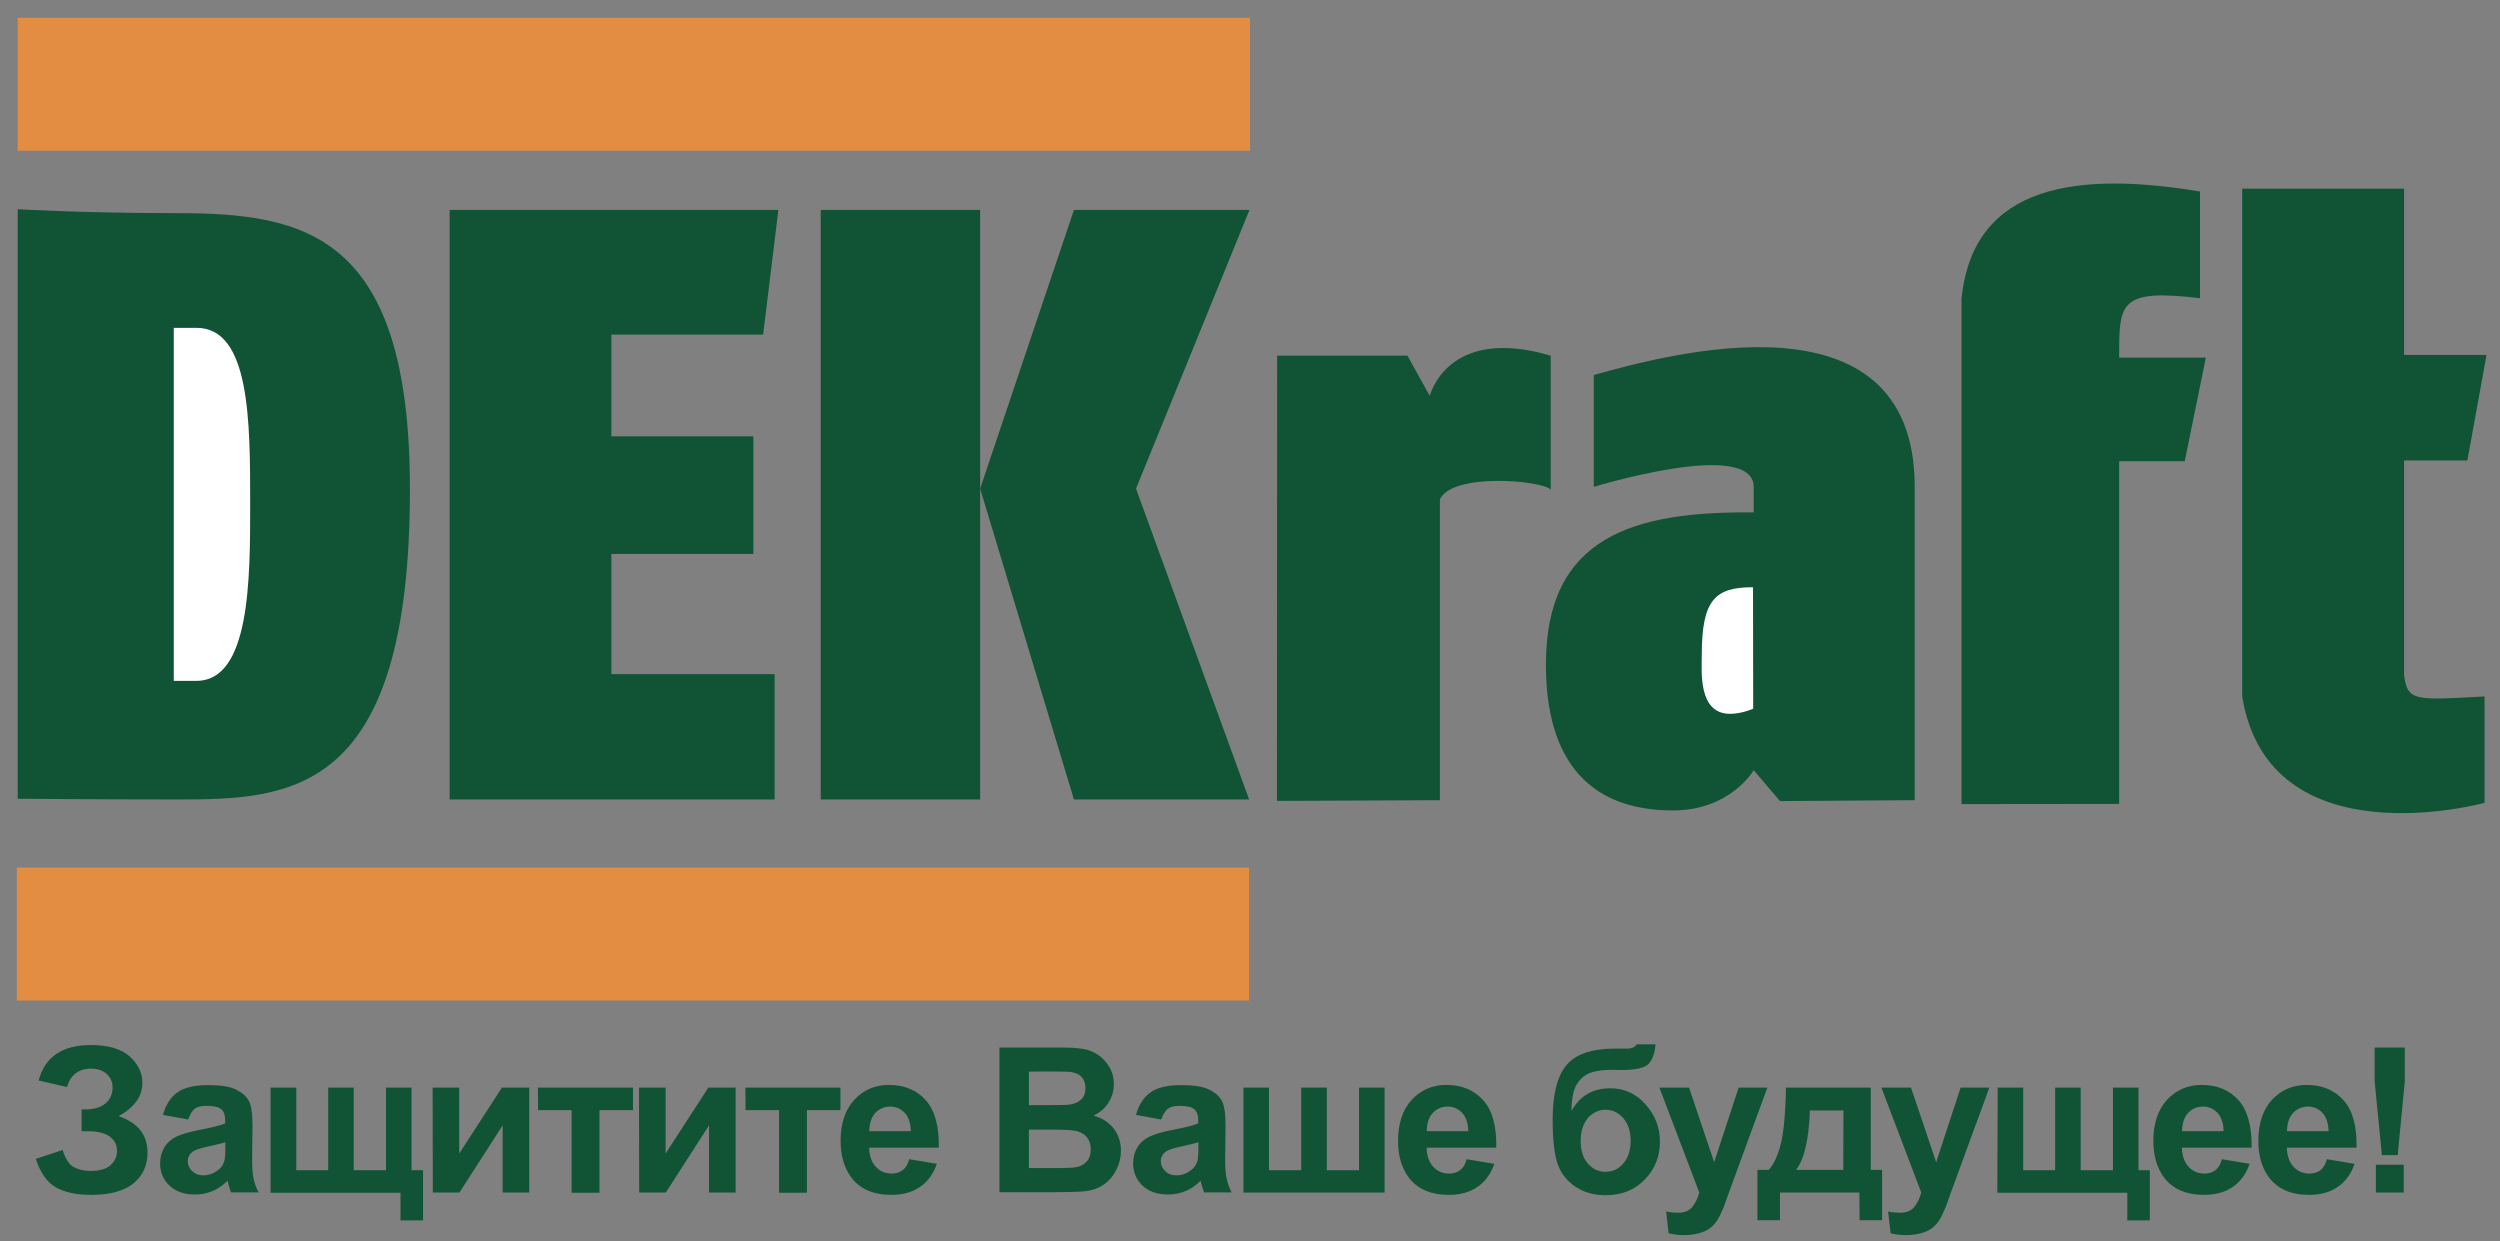
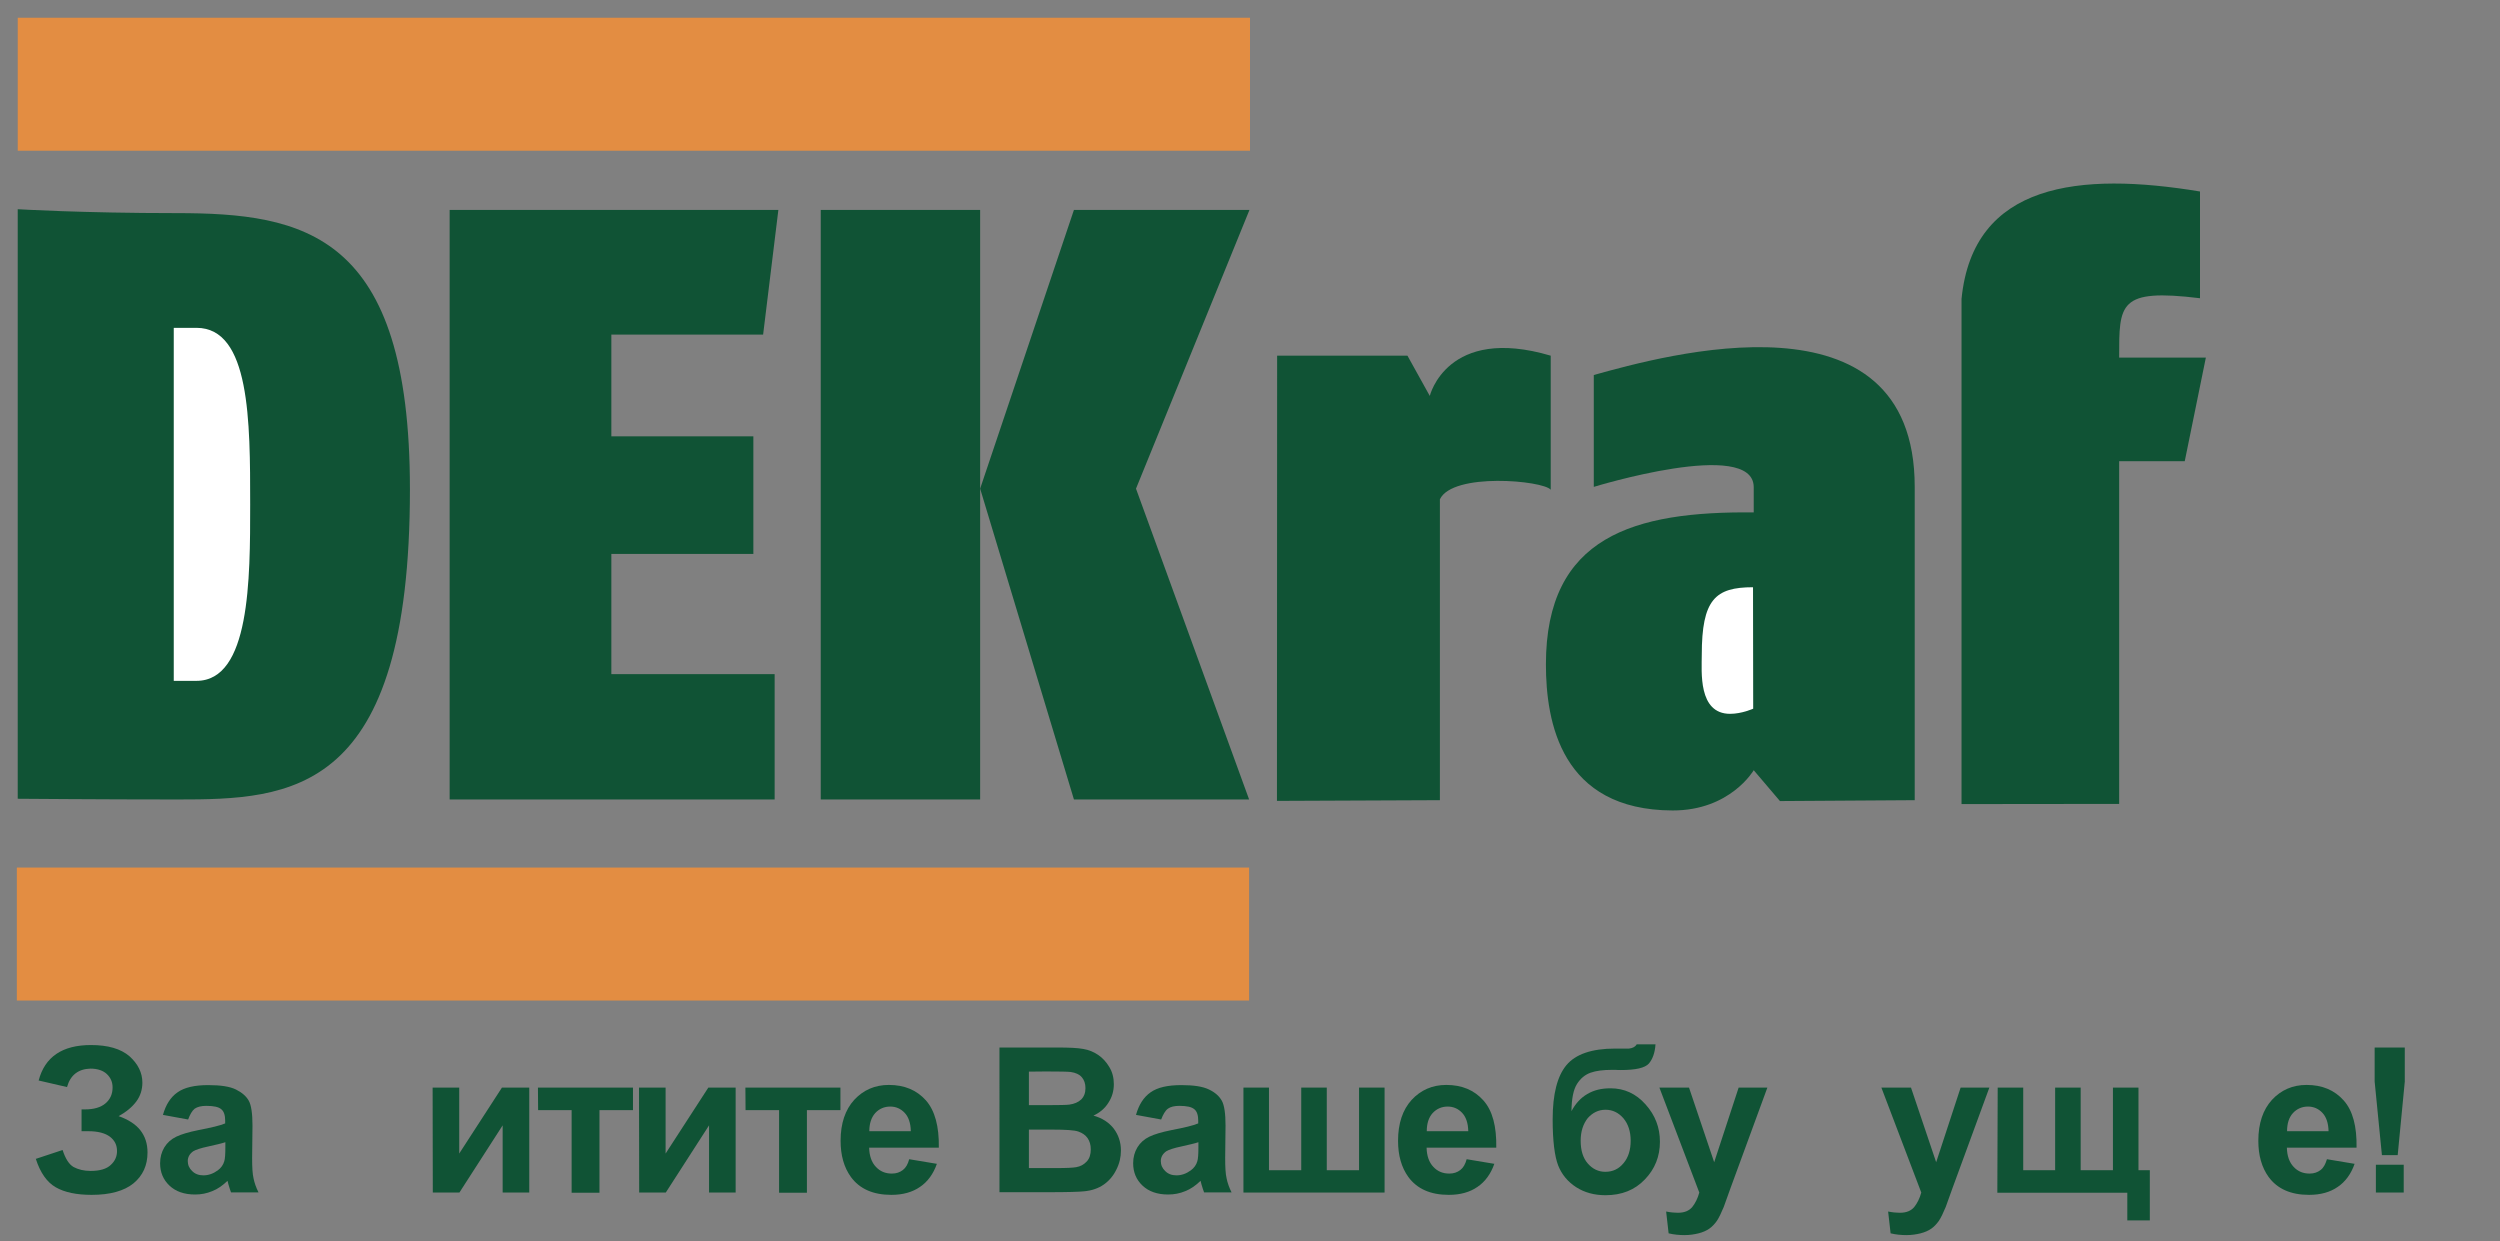
<svg xmlns="http://www.w3.org/2000/svg" version="1.1" id="Слой_1" x="0px" y="0px" viewBox="0 0 141 70" style="enable-background:new 0 0 141 70;" xml:space="preserve">
  <rect x="0" y="0" width="141" height="70" fill="#808080" stroke="none" />
  <style type="text/css">
	.st0{fill:#105335;}
	.st1{fill:#FFFFFF;}
	.st2{fill:#E38D42;}
</style>
  <g>
    <path class="st0" d="M1,11.8v33.25c0,0,4.83,0.04,9,0.04c6.4,0,13.12-0.22,13.12-17.49c0-14.46-5.95-15.58-13.2-15.58   C4.68,12.02,1,11.8,1,11.8z" />
    <path class="st1" d="M11.08,18.49c-0.47,0-1.28,0-1.28,0V38.4c0,0,0.84,0,1.28,0c3.03,0,3.03-5.73,3.03-9.95   C14.11,23.76,14.11,18.49,11.08,18.49z" />
  </g>
  <polygon class="st0" points="43.04,18.87 43.9,11.84 25.36,11.84 25.36,45.09 43.69,45.09 43.69,38.02 34.48,38.02 34.48,31.24   42.49,31.24 42.49,24.61 34.48,24.61 34.48,18.87 " />
  <g>
    <polygon class="st0" points="55.28,27.56 55.28,45.09 46.29,45.09 46.29,11.84 55.28,11.84  " />
    <polygon class="st0" points="70.47,11.84 60.57,11.84 55.28,27.56 60.57,45.09 70.45,45.09 64.07,27.56  " />
  </g>
  <path class="st0" d="M72.03,20.06h7.35l1.26,2.27c0,0,0.97-4,6.82-2.27v7.56c-0.43-0.52-5.52-0.99-6.25,0.54v16.97l-9.19,0.04  L72.03,20.06L72.03,20.06z" />
  <g>
    <path class="st0" d="M89.89,27.46v-6.31c3.9-1.08,18.1-5.1,18.1,6.31v17.67l-7.6,0.05l-1.48-1.74c0,0-1.32,2.28-4.58,2.27   c-6.28-0.02-7.14-4.98-7.14-8.24c0-7.23,4.98-8.64,11.72-8.57v-1.44C98.87,24.7,89.89,27.46,89.89,27.46z" />
    <path class="st1" d="M98.87,33.12c-2.13,0-2.89,0.69-2.89,3.82c0,0.92-0.22,3.32,1.6,3.32c0.66,0,1.3-0.29,1.3-0.29L98.87,33.12z" />
  </g>
  <path class="st0" d="M110.63,45.35V16.86c0.65-6.56,6.67-7.18,13.45-6.06v6.02c-4.6-0.56-4.56,0.31-4.56,3.35h4.89l-1.19,5.84h-3.7  v19.33L110.63,45.35L110.63,45.35z" />
-   <path class="st0" d="M126.47,10.64h9.12v9.38h4.65l-1.08,5.95h-3.57v12.08c0.17,1.53,0.65,1.44,4.54,1.23v6c0,0-12.15,3.34-13.67-6  V10.64z" />
  <g>
    <path class="st0" d="M3.78,61.31l-1.6-0.37c0.35-1.33,1.33-2,2.95-2c0.96,0,1.68,0.21,2.17,0.63C7.78,60,8.03,60.5,8.03,61.06   c0,0.39-0.11,0.75-0.34,1.06s-0.56,0.59-1,0.83c0.54,0.19,0.95,0.45,1.22,0.79c0.27,0.34,0.41,0.76,0.41,1.26   c0,0.72-0.26,1.3-0.79,1.74C7,67.17,6.21,67.39,5.17,67.39c-0.85,0-1.53-0.14-2.03-0.43c-0.49-0.28-0.87-0.82-1.12-1.6l1.51-0.5   c0.16,0.49,0.36,0.81,0.62,0.96c0.26,0.14,0.58,0.22,0.96,0.22c0.52,0,0.9-0.11,1.14-0.34c0.24-0.22,0.35-0.48,0.35-0.78   c0-0.34-0.13-0.6-0.4-0.81c-0.27-0.2-0.67-0.31-1.22-0.31H4.6v-1.23h0.19c0.5,0,0.89-0.11,1.16-0.34c0.27-0.23,0.4-0.53,0.4-0.9   c0-0.3-0.11-0.55-0.32-0.75S5.5,60.27,5.1,60.27C4.42,60.29,3.97,60.63,3.78,61.31z" />
  </g>
  <g>
    <path class="st0" d="M10.61,63.14l-1.42-0.26c0.16-0.57,0.43-1,0.82-1.27c0.39-0.28,0.97-0.41,1.74-0.41c0.7,0,1.22,0.08,1.56,0.25   c0.34,0.17,0.58,0.38,0.72,0.63c0.14,0.25,0.21,0.72,0.21,1.4l-0.02,1.83c0,0.52,0.02,0.9,0.08,1.15c0.05,0.25,0.14,0.51,0.28,0.79   h-1.55c-0.04-0.1-0.09-0.26-0.15-0.46c-0.02-0.1-0.04-0.16-0.05-0.19c-0.27,0.26-0.55,0.46-0.86,0.58   c-0.31,0.13-0.63,0.19-0.97,0.19c-0.61,0-1.09-0.17-1.44-0.5c-0.35-0.33-0.53-0.75-0.53-1.26c0-0.34,0.08-0.63,0.24-0.9   c0.16-0.26,0.38-0.46,0.67-0.6c0.29-0.14,0.7-0.26,1.24-0.37c0.73-0.14,1.24-0.26,1.52-0.38v-0.16c0-0.3-0.07-0.52-0.22-0.64   c-0.15-0.13-0.43-0.19-0.84-0.19c-0.28,0-0.5,0.05-0.66,0.16C10.83,62.65,10.71,62.87,10.61,63.14z M12.71,64.42   c-0.2,0.07-0.52,0.14-0.96,0.24c-0.43,0.09-0.72,0.19-0.85,0.27c-0.2,0.14-0.31,0.33-0.31,0.55c0,0.22,0.08,0.41,0.25,0.57   c0.16,0.16,0.37,0.24,0.63,0.24c0.28,0,0.55-0.09,0.81-0.28c0.19-0.14,0.31-0.31,0.37-0.52c0.04-0.13,0.06-0.39,0.06-0.76   L12.71,64.42L12.71,64.42z" />
  </g>
  <g>
-     <path class="st0" d="M15.27,61.34h1.44V66h1.8v-4.66h1.44V66h1.82v-4.66h1.44V66h0.65v2.83h-1.27v-1.56h-7.33V61.34z" />
-   </g>
+     </g>
  <g>
    <path class="st0" d="M24.4,61.34h1.5v3.72l2.41-3.72h1.54v5.92h-1.5v-3.79l-2.44,3.79h-1.5L24.4,61.34L24.4,61.34z" />
  </g>
  <g>
    <path class="st0" d="M30.34,61.34h5.36v1.27h-1.89v4.66h-1.57v-4.66h-1.89L30.34,61.34L30.34,61.34z" />
  </g>
  <g>
    <path class="st0" d="M36.04,61.34h1.5v3.72l2.41-3.72h1.54v5.92h-1.5v-3.79l-2.44,3.79h-1.5L36.04,61.34L36.04,61.34z" />
  </g>
  <g>
    <path class="st0" d="M42.04,61.34h5.36v1.27h-1.89v4.66h-1.57v-4.66h-1.89L42.04,61.34L42.04,61.34z" />
  </g>
  <g>
    <path class="st0" d="M51.28,65.38l1.56,0.26c-0.2,0.57-0.52,1.01-0.95,1.3c-0.43,0.3-0.97,0.45-1.62,0.45   c-1.03,0-1.79-0.34-2.28-1.01c-0.39-0.54-0.58-1.22-0.58-2.04c0-0.98,0.26-1.75,0.77-2.31c0.51-0.55,1.16-0.84,1.95-0.84   c0.88,0,1.57,0.29,2.09,0.87c0.51,0.58,0.75,1.47,0.73,2.67h-3.93c0.01,0.46,0.14,0.83,0.38,1.08c0.24,0.26,0.54,0.38,0.9,0.38   c0.25,0,0.45-0.07,0.62-0.2S51.2,65.67,51.28,65.38z M51.37,63.79c-0.01-0.45-0.13-0.8-0.35-1.03c-0.22-0.23-0.49-0.35-0.81-0.35   c-0.34,0-0.63,0.13-0.85,0.37c-0.22,0.25-0.33,0.59-0.33,1.02H51.37z" />
  </g>
  <g>
    <path class="st0" d="M56.37,59.08h3.27c0.65,0,1.13,0.02,1.45,0.08c0.32,0.05,0.6,0.17,0.85,0.34c0.25,0.17,0.46,0.4,0.63,0.69   c0.17,0.28,0.25,0.6,0.25,0.96c0,0.38-0.1,0.73-0.31,1.05c-0.2,0.32-0.49,0.56-0.84,0.72c0.5,0.14,0.88,0.39,1.15,0.74   c0.26,0.35,0.4,0.76,0.4,1.23c0,0.37-0.08,0.73-0.26,1.08c-0.17,0.35-0.41,0.63-0.71,0.84c-0.3,0.21-0.67,0.34-1.11,0.38   c-0.28,0.03-0.94,0.05-1.99,0.05h-2.78L56.37,59.08L56.37,59.08z M58.03,60.44v1.89h1.08c0.64,0,1.04-0.01,1.2-0.03   c0.28-0.04,0.5-0.13,0.67-0.29c0.16-0.16,0.24-0.37,0.24-0.64c0-0.25-0.07-0.46-0.21-0.62c-0.14-0.16-0.35-0.25-0.62-0.29   c-0.16-0.02-0.63-0.03-1.41-0.03L58.03,60.44L58.03,60.44z M58.03,63.69v2.19h1.53c0.6,0,0.97-0.02,1.13-0.05   c0.25-0.04,0.44-0.15,0.6-0.32c0.16-0.17,0.23-0.4,0.23-0.69c0-0.25-0.06-0.45-0.18-0.63c-0.12-0.17-0.29-0.29-0.52-0.37   c-0.22-0.08-0.72-0.11-1.47-0.11h-1.32V63.69z" />
  </g>
  <g>
    <path class="st0" d="M65.49,63.14l-1.42-0.26c0.16-0.57,0.43-1,0.82-1.27c0.39-0.28,0.97-0.41,1.74-0.41c0.7,0,1.22,0.08,1.56,0.25   c0.34,0.16,0.58,0.38,0.72,0.63c0.14,0.25,0.21,0.72,0.21,1.4l-0.02,1.83c0,0.52,0.02,0.9,0.08,1.15c0.05,0.25,0.14,0.51,0.28,0.79   h-1.55c-0.04-0.1-0.09-0.26-0.15-0.46c-0.02-0.1-0.04-0.16-0.05-0.19c-0.27,0.26-0.55,0.46-0.86,0.58   c-0.31,0.13-0.63,0.19-0.97,0.19c-0.61,0-1.09-0.17-1.44-0.5c-0.35-0.33-0.53-0.75-0.53-1.26c0-0.34,0.08-0.63,0.24-0.9   c0.16-0.26,0.38-0.46,0.67-0.6c0.29-0.14,0.7-0.26,1.24-0.37c0.73-0.14,1.24-0.26,1.52-0.38v-0.16c0-0.3-0.07-0.52-0.22-0.64   c-0.15-0.13-0.43-0.19-0.84-0.19c-0.28,0-0.5,0.05-0.65,0.16S65.59,62.87,65.49,63.14z M67.59,64.42c-0.2,0.07-0.52,0.14-0.96,0.24   c-0.43,0.09-0.72,0.19-0.85,0.27c-0.2,0.14-0.31,0.33-0.31,0.55c0,0.22,0.08,0.41,0.25,0.57c0.16,0.16,0.37,0.24,0.63,0.24   c0.28,0,0.55-0.09,0.81-0.28c0.19-0.14,0.31-0.31,0.37-0.52c0.04-0.13,0.06-0.39,0.06-0.76L67.59,64.42L67.59,64.42z" />
  </g>
  <g>
    <path class="st0" d="M70.13,61.34h1.44V66h1.82v-4.66h1.44V66h1.82v-4.66h1.44v5.92h-7.96L70.13,61.34L70.13,61.34z" />
  </g>
  <g>
    <path class="st0" d="M82.72,65.38l1.56,0.26c-0.2,0.57-0.52,1.01-0.95,1.3c-0.43,0.3-0.97,0.45-1.62,0.45   c-1.03,0-1.79-0.34-2.28-1.01c-0.39-0.54-0.58-1.22-0.58-2.04c0-0.98,0.26-1.75,0.77-2.31c0.51-0.55,1.16-0.84,1.95-0.84   c0.88,0,1.57,0.29,2.09,0.87s0.75,1.47,0.73,2.67h-3.93c0.01,0.46,0.14,0.83,0.38,1.08c0.24,0.26,0.54,0.38,0.9,0.38   c0.25,0,0.45-0.07,0.62-0.2S82.64,65.67,82.72,65.38z M82.81,63.79c-0.01-0.45-0.13-0.8-0.35-1.03s-0.49-0.35-0.81-0.35   c-0.34,0-0.63,0.13-0.85,0.37s-0.33,0.59-0.33,1.02H82.81z" />
  </g>
  <g>
    <path class="st0" d="M92.31,58.9h1.06c-0.03,0.47-0.16,0.83-0.37,1.08c-0.22,0.25-0.74,0.37-1.58,0.37c-0.1,0-0.2,0-0.3-0.01h-0.2   c-0.5,0-0.9,0.05-1.21,0.16c-0.31,0.11-0.57,0.32-0.77,0.64c-0.2,0.32-0.3,0.82-0.31,1.53c0.23-0.43,0.53-0.76,0.9-0.97   c0.37-0.22,0.8-0.32,1.3-0.32c0.78,0,1.44,0.3,1.98,0.91c0.54,0.6,0.81,1.3,0.81,2.1c0,0.83-0.28,1.54-0.85,2.13   c-0.57,0.6-1.31,0.89-2.22,0.89c-0.63,0-1.18-0.15-1.65-0.45c-0.47-0.3-0.82-0.72-1.02-1.23c-0.2-0.52-0.31-1.39-0.31-2.6   c0-1.42,0.26-2.44,0.78-3.06c0.52-0.62,1.44-0.93,2.73-0.93h0.79C92.08,59.12,92.23,59.04,92.31,58.9z M89.15,64.34   c0,0.54,0.13,0.97,0.4,1.28c0.27,0.31,0.6,0.47,0.99,0.47c0.42,0,0.76-0.16,1.03-0.49c0.27-0.32,0.4-0.75,0.4-1.26   c0-0.52-0.14-0.95-0.41-1.27c-0.28-0.32-0.61-0.48-1.01-0.48c-0.39,0-0.72,0.16-1,0.47C89.29,63.39,89.15,63.81,89.15,64.34z" />
  </g>
  <g>
    <path class="st0" d="M93.59,61.34h1.67l1.42,4.21l1.38-4.21h1.62l-2.09,5.7l-0.37,1.03c-0.14,0.34-0.27,0.61-0.39,0.79   c-0.13,0.18-0.27,0.33-0.43,0.44c-0.16,0.11-0.36,0.2-0.6,0.26s-0.5,0.1-0.8,0.1c-0.3,0-0.6-0.03-0.89-0.1l-0.14-1.23   c0.25,0.05,0.47,0.07,0.66,0.07c0.37,0,0.63-0.11,0.81-0.32c0.17-0.21,0.31-0.49,0.4-0.82L93.59,61.34z" />
  </g>
  <g>
-     <path class="st0" d="M104.87,67.26h-4.48v1.56h-1.27v-2.84h0.64c0.27-0.3,0.49-0.76,0.66-1.39c0.17-0.63,0.28-1.71,0.31-3.25h4.78   v4.64h0.64v2.84h-1.27L104.87,67.26L104.87,67.26z M103.96,65.98l0.01-3.35h-1.89c-0.06,1.63-0.32,2.75-0.78,3.35H103.96z" />
-   </g>
+     </g>
  <g>
    <path class="st0" d="M106.11,61.34h1.67l1.42,4.21l1.38-4.21h1.62l-2.09,5.7l-0.37,1.03c-0.14,0.34-0.27,0.61-0.39,0.79   c-0.13,0.18-0.27,0.33-0.43,0.44c-0.16,0.11-0.36,0.2-0.6,0.26s-0.5,0.1-0.8,0.1c-0.3,0-0.6-0.03-0.89-0.1l-0.14-1.23   c0.25,0.05,0.47,0.07,0.66,0.07c0.37,0,0.63-0.11,0.81-0.32c0.17-0.21,0.31-0.49,0.4-0.82L106.11,61.34z" />
  </g>
  <g>
    <path class="st0" d="M112.67,61.34h1.44V66h1.8v-4.66h1.44V66h1.82v-4.66h1.44V66h0.64v2.83h-1.27v-1.56h-7.33L112.67,61.34   L112.67,61.34z" />
  </g>
  <g>
-     <path class="st0" d="M125.32,65.38l1.56,0.26c-0.2,0.57-0.52,1.01-0.95,1.3c-0.43,0.3-0.97,0.45-1.62,0.45   c-1.03,0-1.79-0.34-2.28-1.01c-0.39-0.54-0.58-1.22-0.58-2.04c0-0.98,0.26-1.75,0.77-2.31c0.51-0.55,1.16-0.84,1.95-0.84   c0.88,0,1.57,0.29,2.09,0.87c0.51,0.58,0.75,1.47,0.73,2.67h-3.93c0.01,0.46,0.14,0.83,0.38,1.08c0.24,0.26,0.54,0.38,0.9,0.38   c0.25,0,0.45-0.07,0.62-0.2S125.23,65.67,125.32,65.38z M125.41,63.79c-0.01-0.45-0.13-0.8-0.35-1.03s-0.49-0.35-0.81-0.35   c-0.34,0-0.63,0.13-0.85,0.37c-0.22,0.25-0.33,0.59-0.33,1.02H125.41z" />
-   </g>
+     </g>
  <g>
    <path class="st0" d="M131.24,65.38l1.56,0.26c-0.2,0.57-0.52,1.01-0.95,1.3c-0.43,0.3-0.97,0.45-1.62,0.45   c-1.03,0-1.79-0.34-2.28-1.01c-0.39-0.54-0.58-1.22-0.58-2.04c0-0.98,0.26-1.75,0.77-2.31c0.51-0.55,1.16-0.84,1.95-0.84   c0.88,0,1.57,0.29,2.09,0.87s0.75,1.47,0.73,2.67h-3.93c0.01,0.46,0.14,0.83,0.38,1.08c0.24,0.26,0.54,0.38,0.9,0.38   c0.25,0,0.45-0.07,0.62-0.2S131.15,65.67,131.24,65.38z M131.33,63.79c-0.01-0.45-0.13-0.8-0.35-1.03s-0.49-0.35-0.81-0.35   c-0.34,0-0.63,0.13-0.85,0.37s-0.33,0.59-0.33,1.02H131.33z" />
  </g>
  <g>
    <path class="st0" d="M134.34,65.15L133.93,61v-1.92h1.7V61l-0.4,4.15H134.34z M134,67.26v-1.57h1.57v1.57H134z" />
  </g>
  <rect x="1" y="1" class="st2" width="69.5" height="7.5" />
  <rect x="0.95" y="48.93" class="st2" width="69.5" height="7.5" />
</svg>